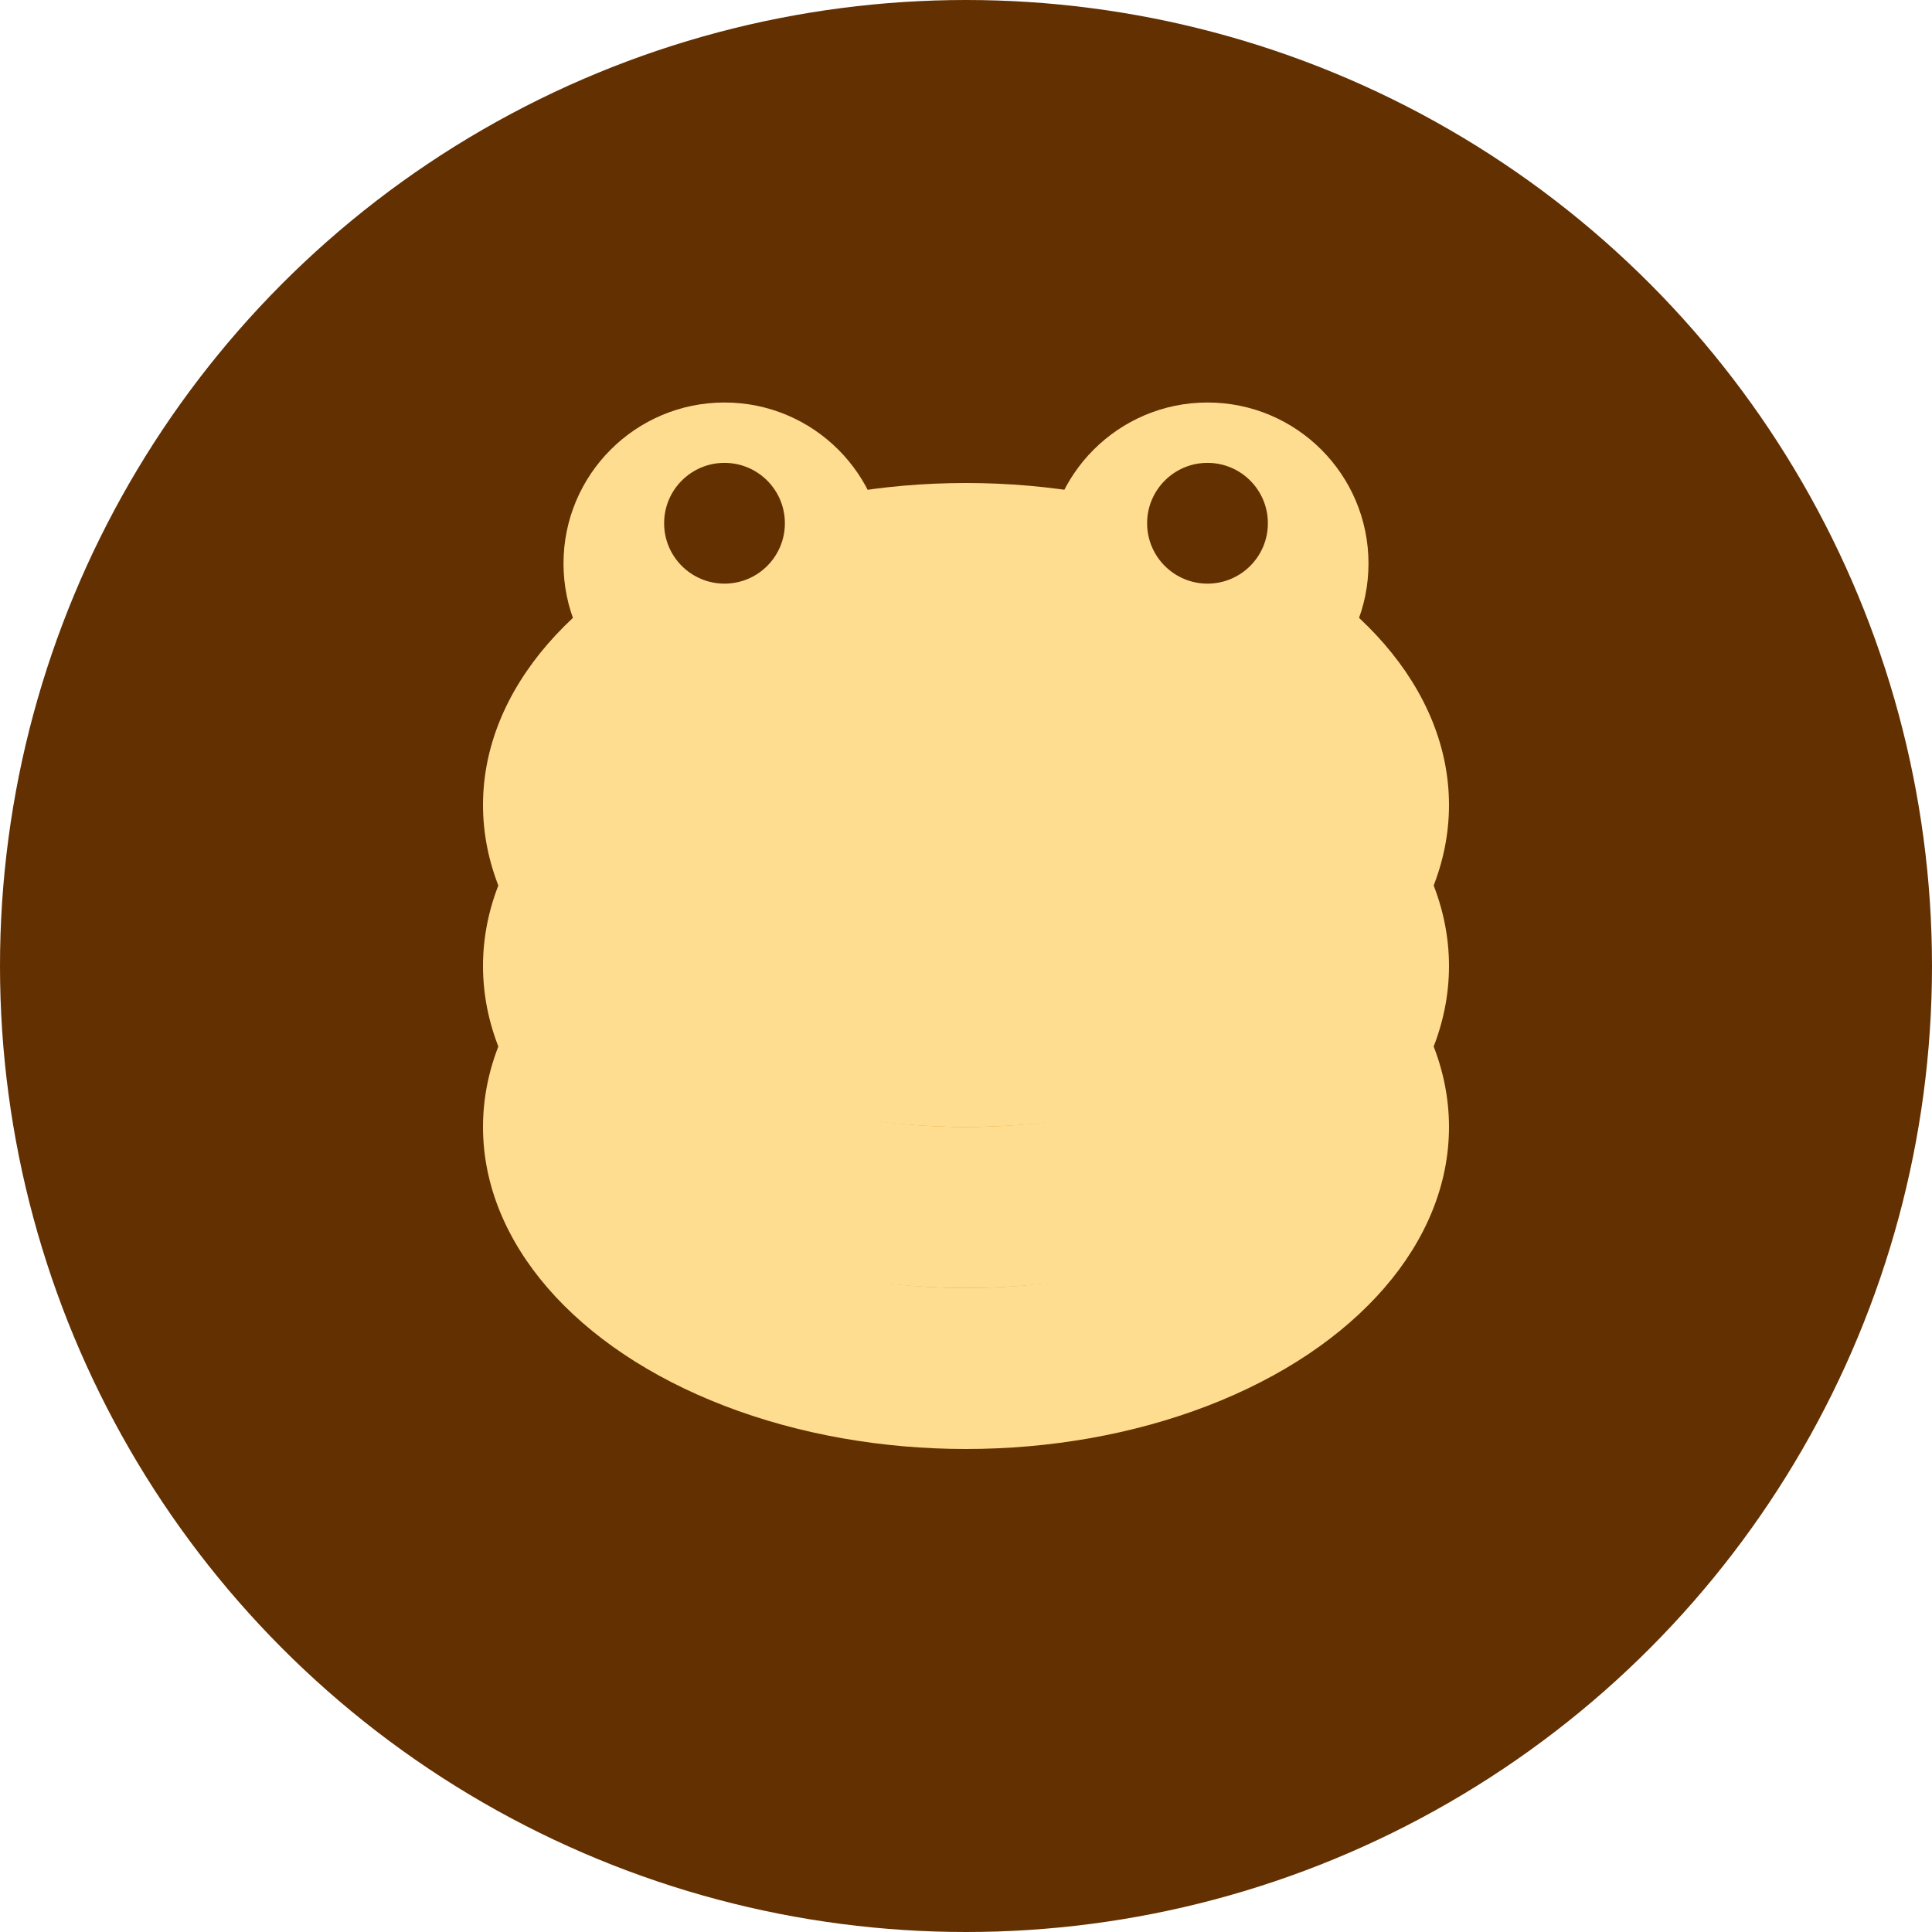
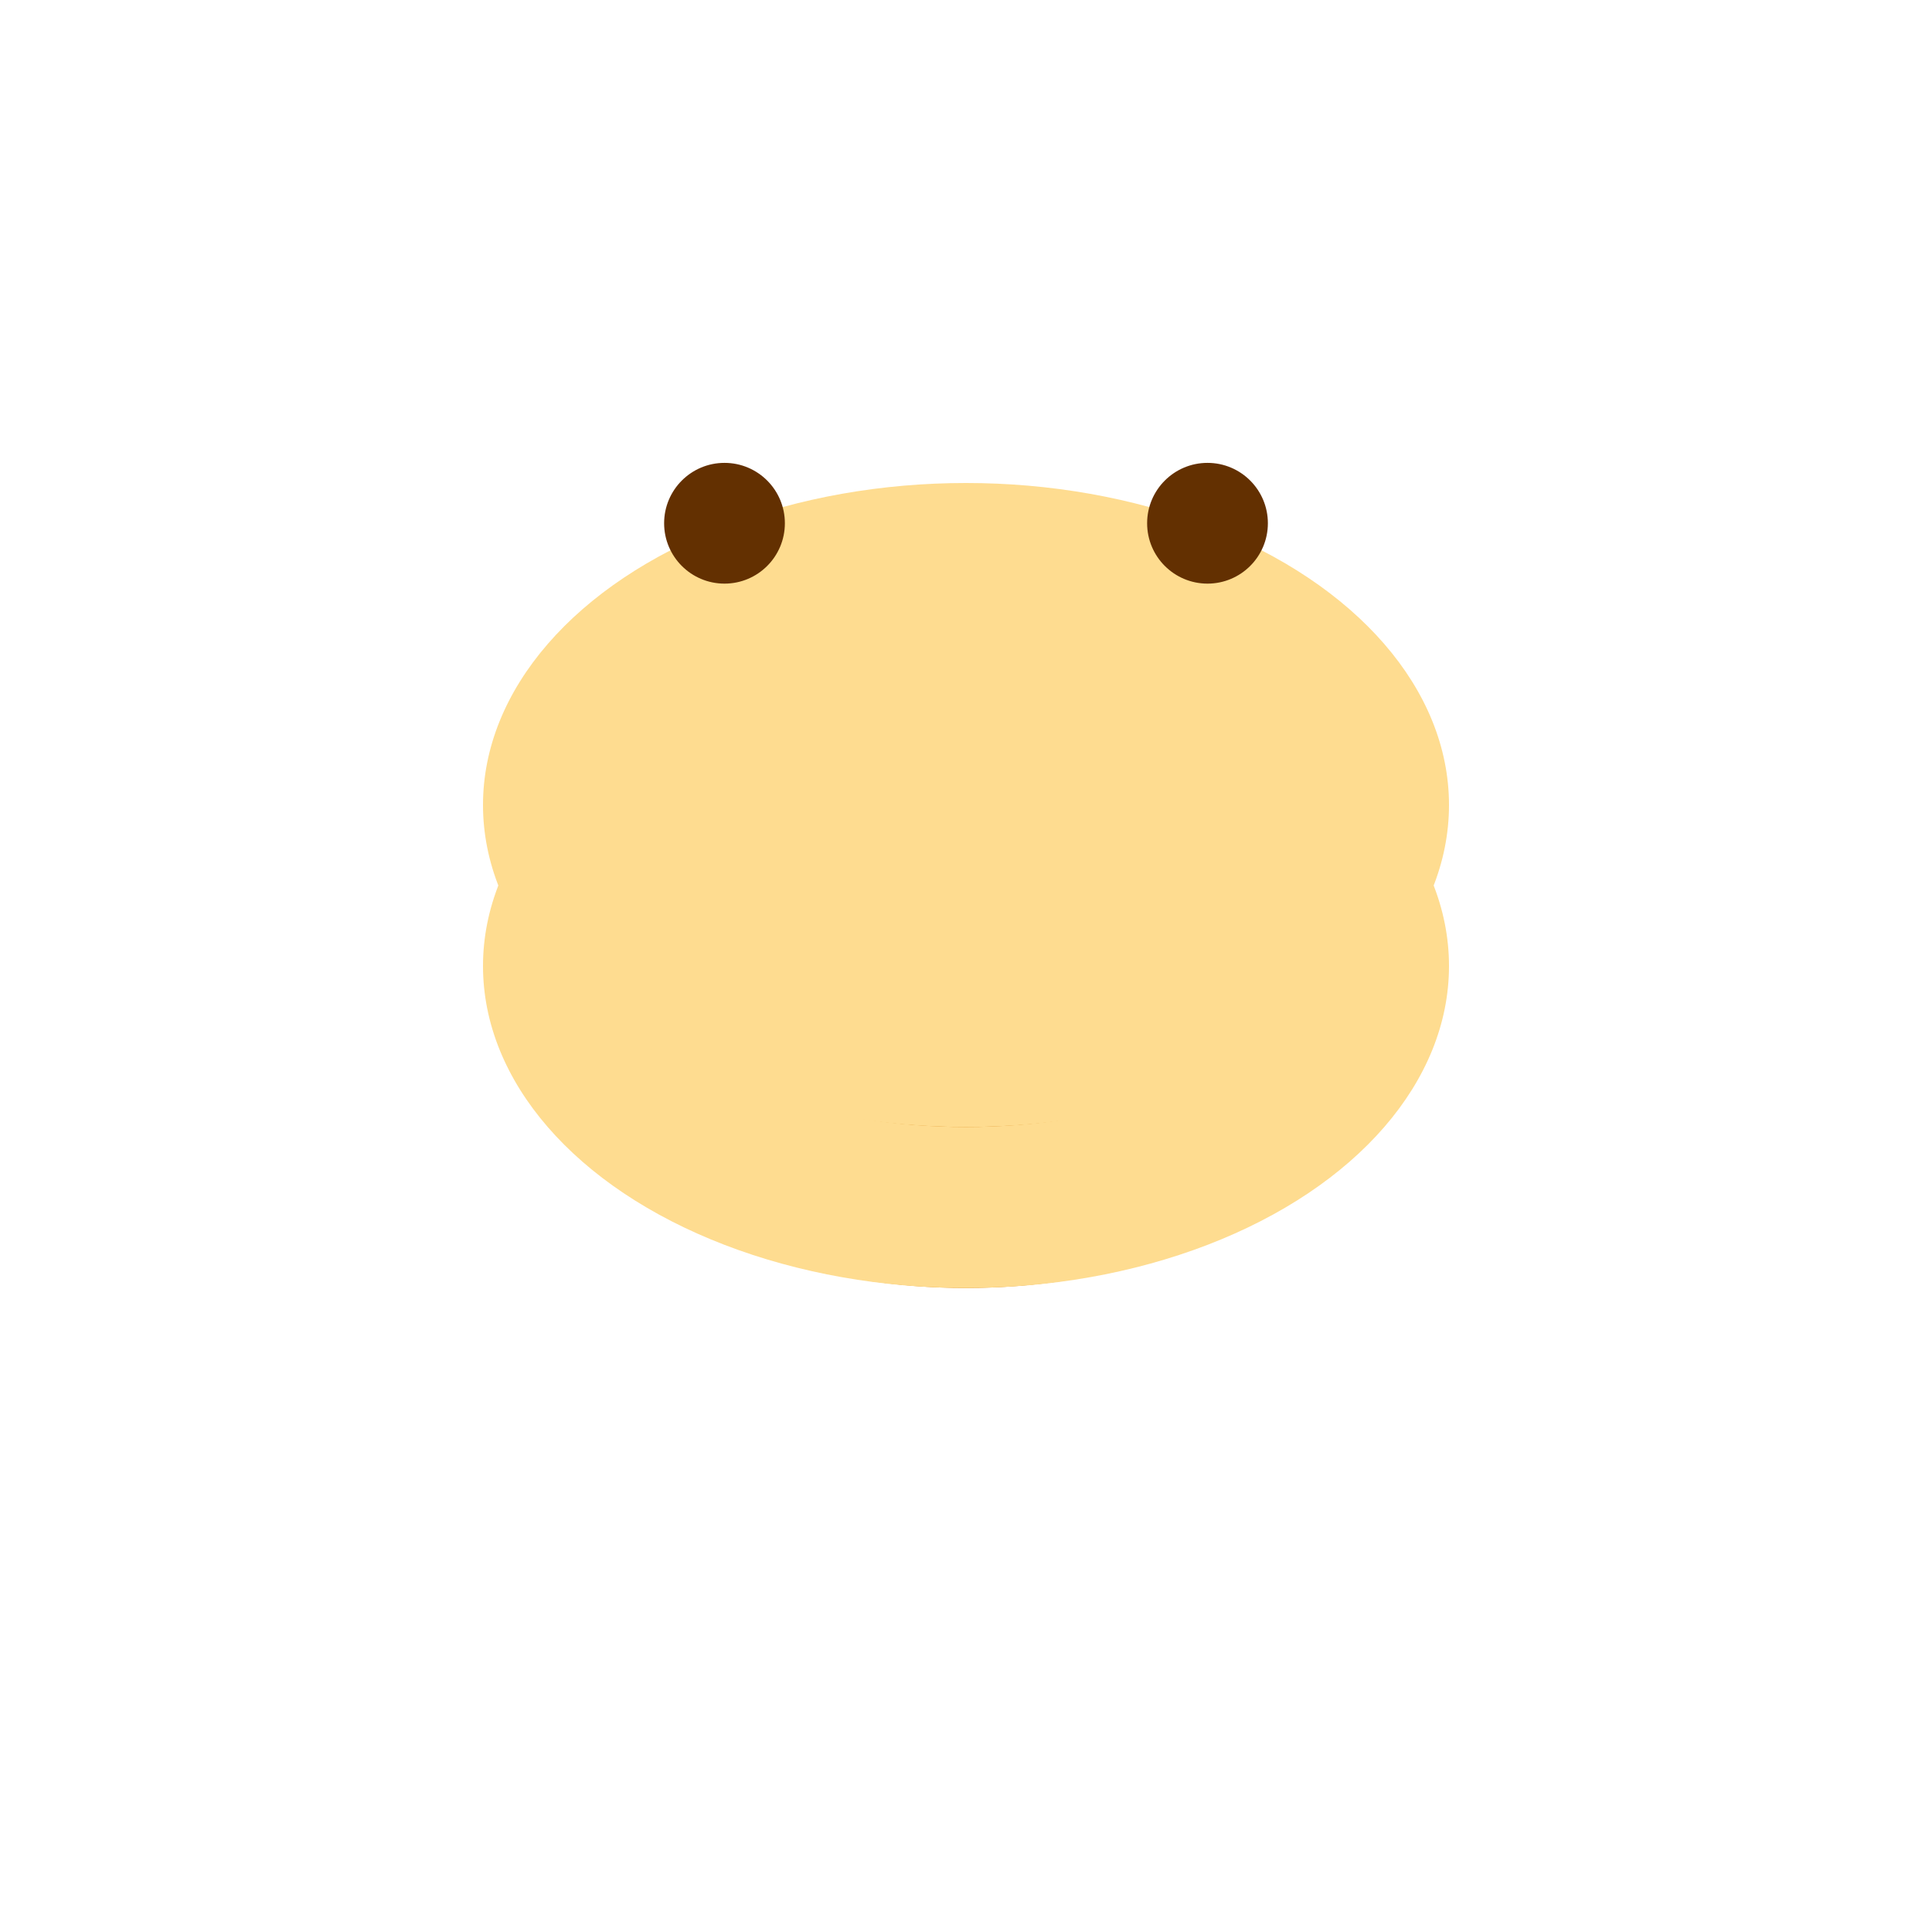
<svg xmlns="http://www.w3.org/2000/svg" viewBox="0 0 48 48" fill="none">
-   <circle cx="24" cy="24" r="24" fill="#633001" />
-   <ellipse cx="24" cy="28" rx="12" ry="8" fill="#FEDC90" />
  <ellipse cx="24" cy="26" rx="10" ry="6" fill="#D67E0A" />
  <ellipse cx="24" cy="24" rx="12" ry="8" fill="#FEDC90" />
  <ellipse cx="24" cy="22" rx="10" ry="6" fill="#D67E0A" />
  <ellipse cx="24" cy="20" rx="12" ry="8" fill="#FEDC90" />
-   <circle cx="18" cy="14" r="4" fill="#FEDC90" />
-   <circle cx="30" cy="14" r="4" fill="#FEDC90" />
  <circle cx="18" cy="13" r="1.5" fill="#633001" />
  <circle cx="30" cy="13" r="1.5" fill="#633001" />
</svg>